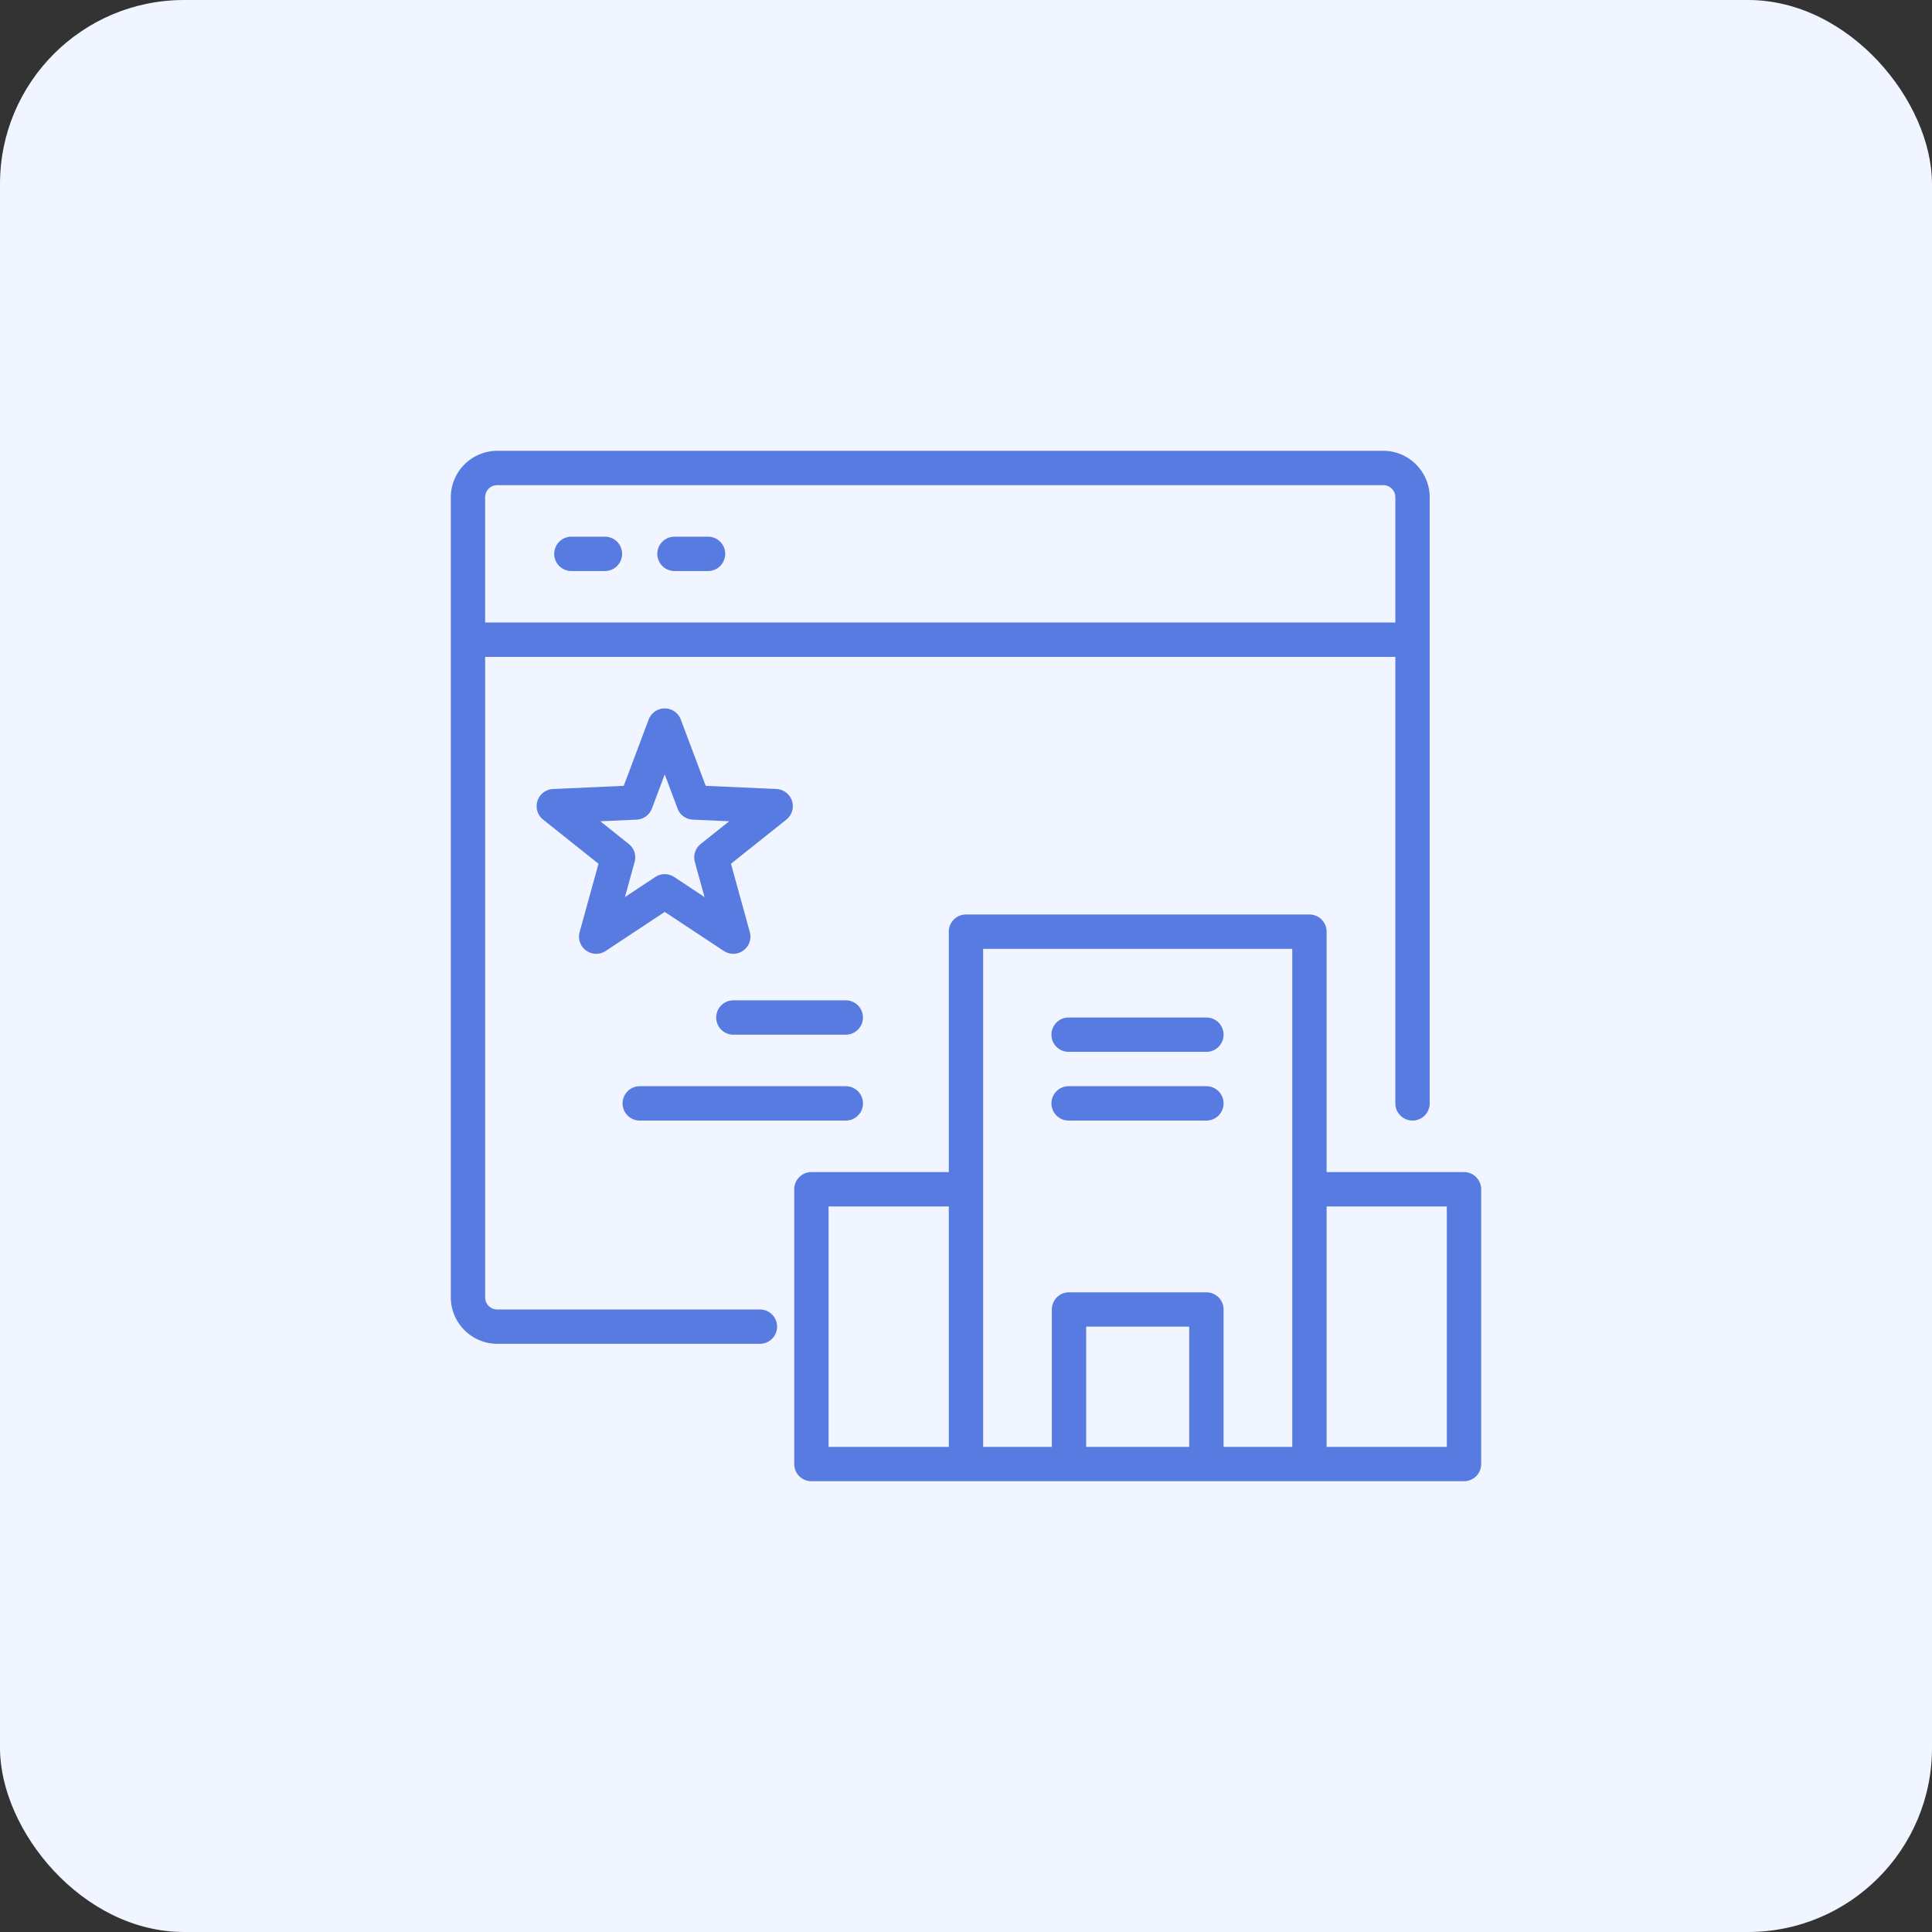
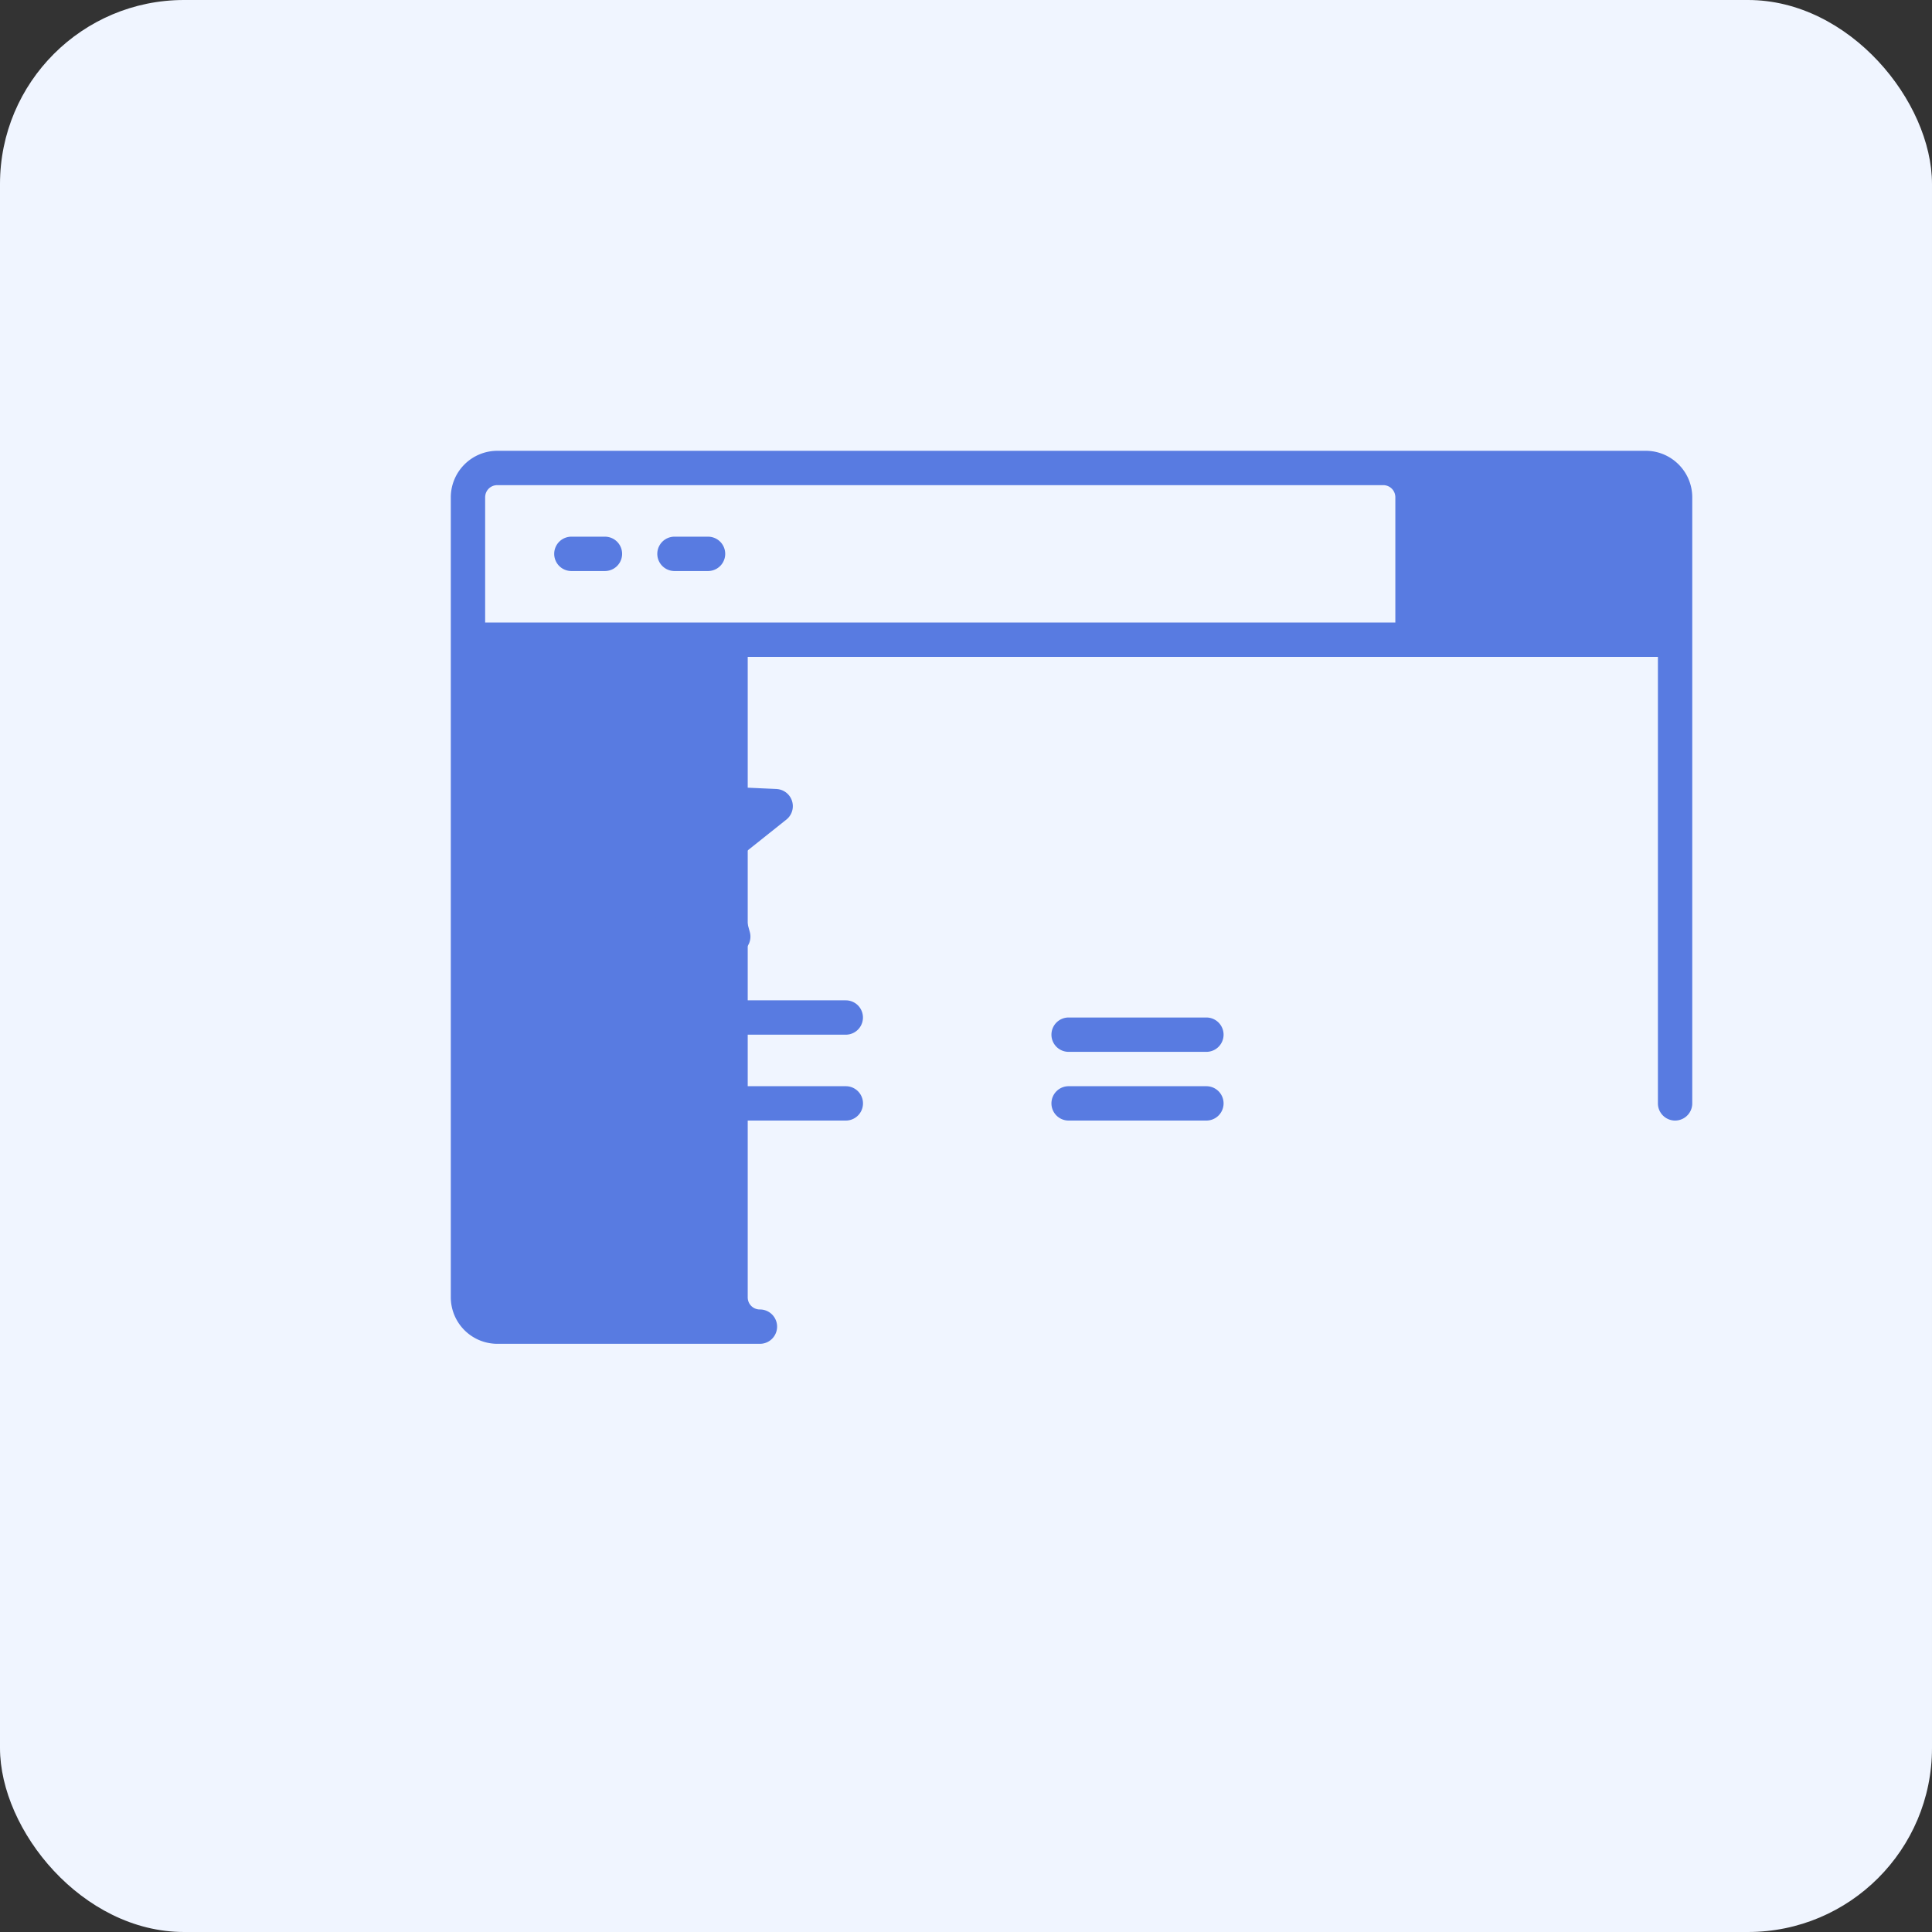
<svg xmlns="http://www.w3.org/2000/svg" width="210" height="210" fill="none" viewBox="0 0 210 210">
  <rect x="0" y="0" width="210" height="210" fill="#333333" stroke="none" />
  <rect width="210" height="210" fill="#F0F5FF" rx="20" />
-   <path fill="#587BE1" d="M159.13 127.402h-14.933v-26.133a1.867 1.867 0 0 0-1.867-1.867h-37.333a1.867 1.867 0 0 0-1.867 1.867v26.133H88.197c-1.031 0-1.867.835-1.867 1.867v29.866c0 1.032.836 1.867 1.867 1.867H159.13a1.867 1.867 0 0 0 1.867-1.867v-29.866a1.867 1.867 0 0 0-1.867-1.867m-69.067 3.733h13.067v26.134H90.063v-26.134m39.2 26.134h-11.2v-13.067h11.2zm1.867-16.8h-14.933a1.866 1.866 0 0 0-1.867 1.866v14.934h-7.467v-54.134h33.6v54.134h-7.466v-14.934a1.866 1.866 0 0 0-1.867-1.866m26.133 16.8h-13.066v-26.134h13.066z" />
  <path fill="#587BE1" d="M116.197 114.331h14.933a1.866 1.866 0 1 0 0-3.733h-14.933a1.867 1.867 0 1 0 0 3.733M131.13 118.067h-14.933a1.867 1.867 0 1 0 0 3.733h14.933a1.866 1.866 0 1 0 0-3.733" />
-   <path fill="#587BE1" d="M82.6 142.333H54.06a1.31 1.31 0 0 1-1.326-1.325V71.4h98.934v48.533a1.866 1.866 0 1 0 3.733 0V54.059c0-2.79-2.27-5.059-5.059-5.059H54.059A5.065 5.065 0 0 0 49 54.059v86.949a5.065 5.065 0 0 0 5.059 5.059H82.6a1.866 1.866 0 1 0 0-3.734M52.734 54.059c0-.743.583-1.326 1.326-1.326h96.282c.743 0 1.326.583 1.326 1.326v13.608H52.733V54.059" />
+   <path fill="#587BE1" d="M82.6 142.333a1.31 1.31 0 0 1-1.326-1.325V71.4h98.934v48.533a1.866 1.866 0 1 0 3.733 0V54.059c0-2.79-2.27-5.059-5.059-5.059H54.059A5.065 5.065 0 0 0 49 54.059v86.949a5.065 5.065 0 0 0 5.059 5.059H82.6a1.866 1.866 0 1 0 0-3.734M52.734 54.059c0-.743.583-1.326 1.326-1.326h96.282c.743 0 1.326.583 1.326 1.326v13.608H52.733V54.059" />
  <path fill="#587BE1" d="M63.708 103.318a1.868 1.868 0 0 0 2.126.047l6.42-4.244 6.421 4.245a1.868 1.868 0 0 0 2.828-2.055l-2.05-7.424 6.022-4.801a1.867 1.867 0 0 0-1.08-3.324l-7.688-.346-2.706-7.206a1.867 1.867 0 0 0-3.494 0L67.8 85.416l-7.688.346a1.867 1.867 0 0 0-1.08 3.324l6.021 4.8-2.049 7.425c-.207.75.073 1.551.703 2.007M69.2 89.091c.746-.034 1.4-.51 1.663-1.21l1.39-3.704 1.393 3.705c.262.699.917 1.175 1.663 1.209l3.95.177-3.097 2.469a1.866 1.866 0 0 0-.635 1.955l1.053 3.813-3.297-2.178a1.861 1.861 0 0 0-2.058 0l-3.296 2.178 1.052-3.813a1.866 1.866 0 0 0-.635-1.955l-3.096-2.469 3.95-.177M91.932 108.732H79.714a1.866 1.866 0 1 0 0 3.734h12.218a1.866 1.866 0 1 0 0-3.734M69.537 121.8h22.4a1.866 1.866 0 1 0 0-3.733h-22.4a1.866 1.866 0 1 0 0 3.733M65.797 58.335h-3.733a1.867 1.867 0 0 0 0 3.733h3.733a1.867 1.867 0 0 0 0-3.733M77.002 58.335H73.27a1.867 1.867 0 0 0 0 3.733h3.733a1.867 1.867 0 0 0 0-3.733" />
</svg>